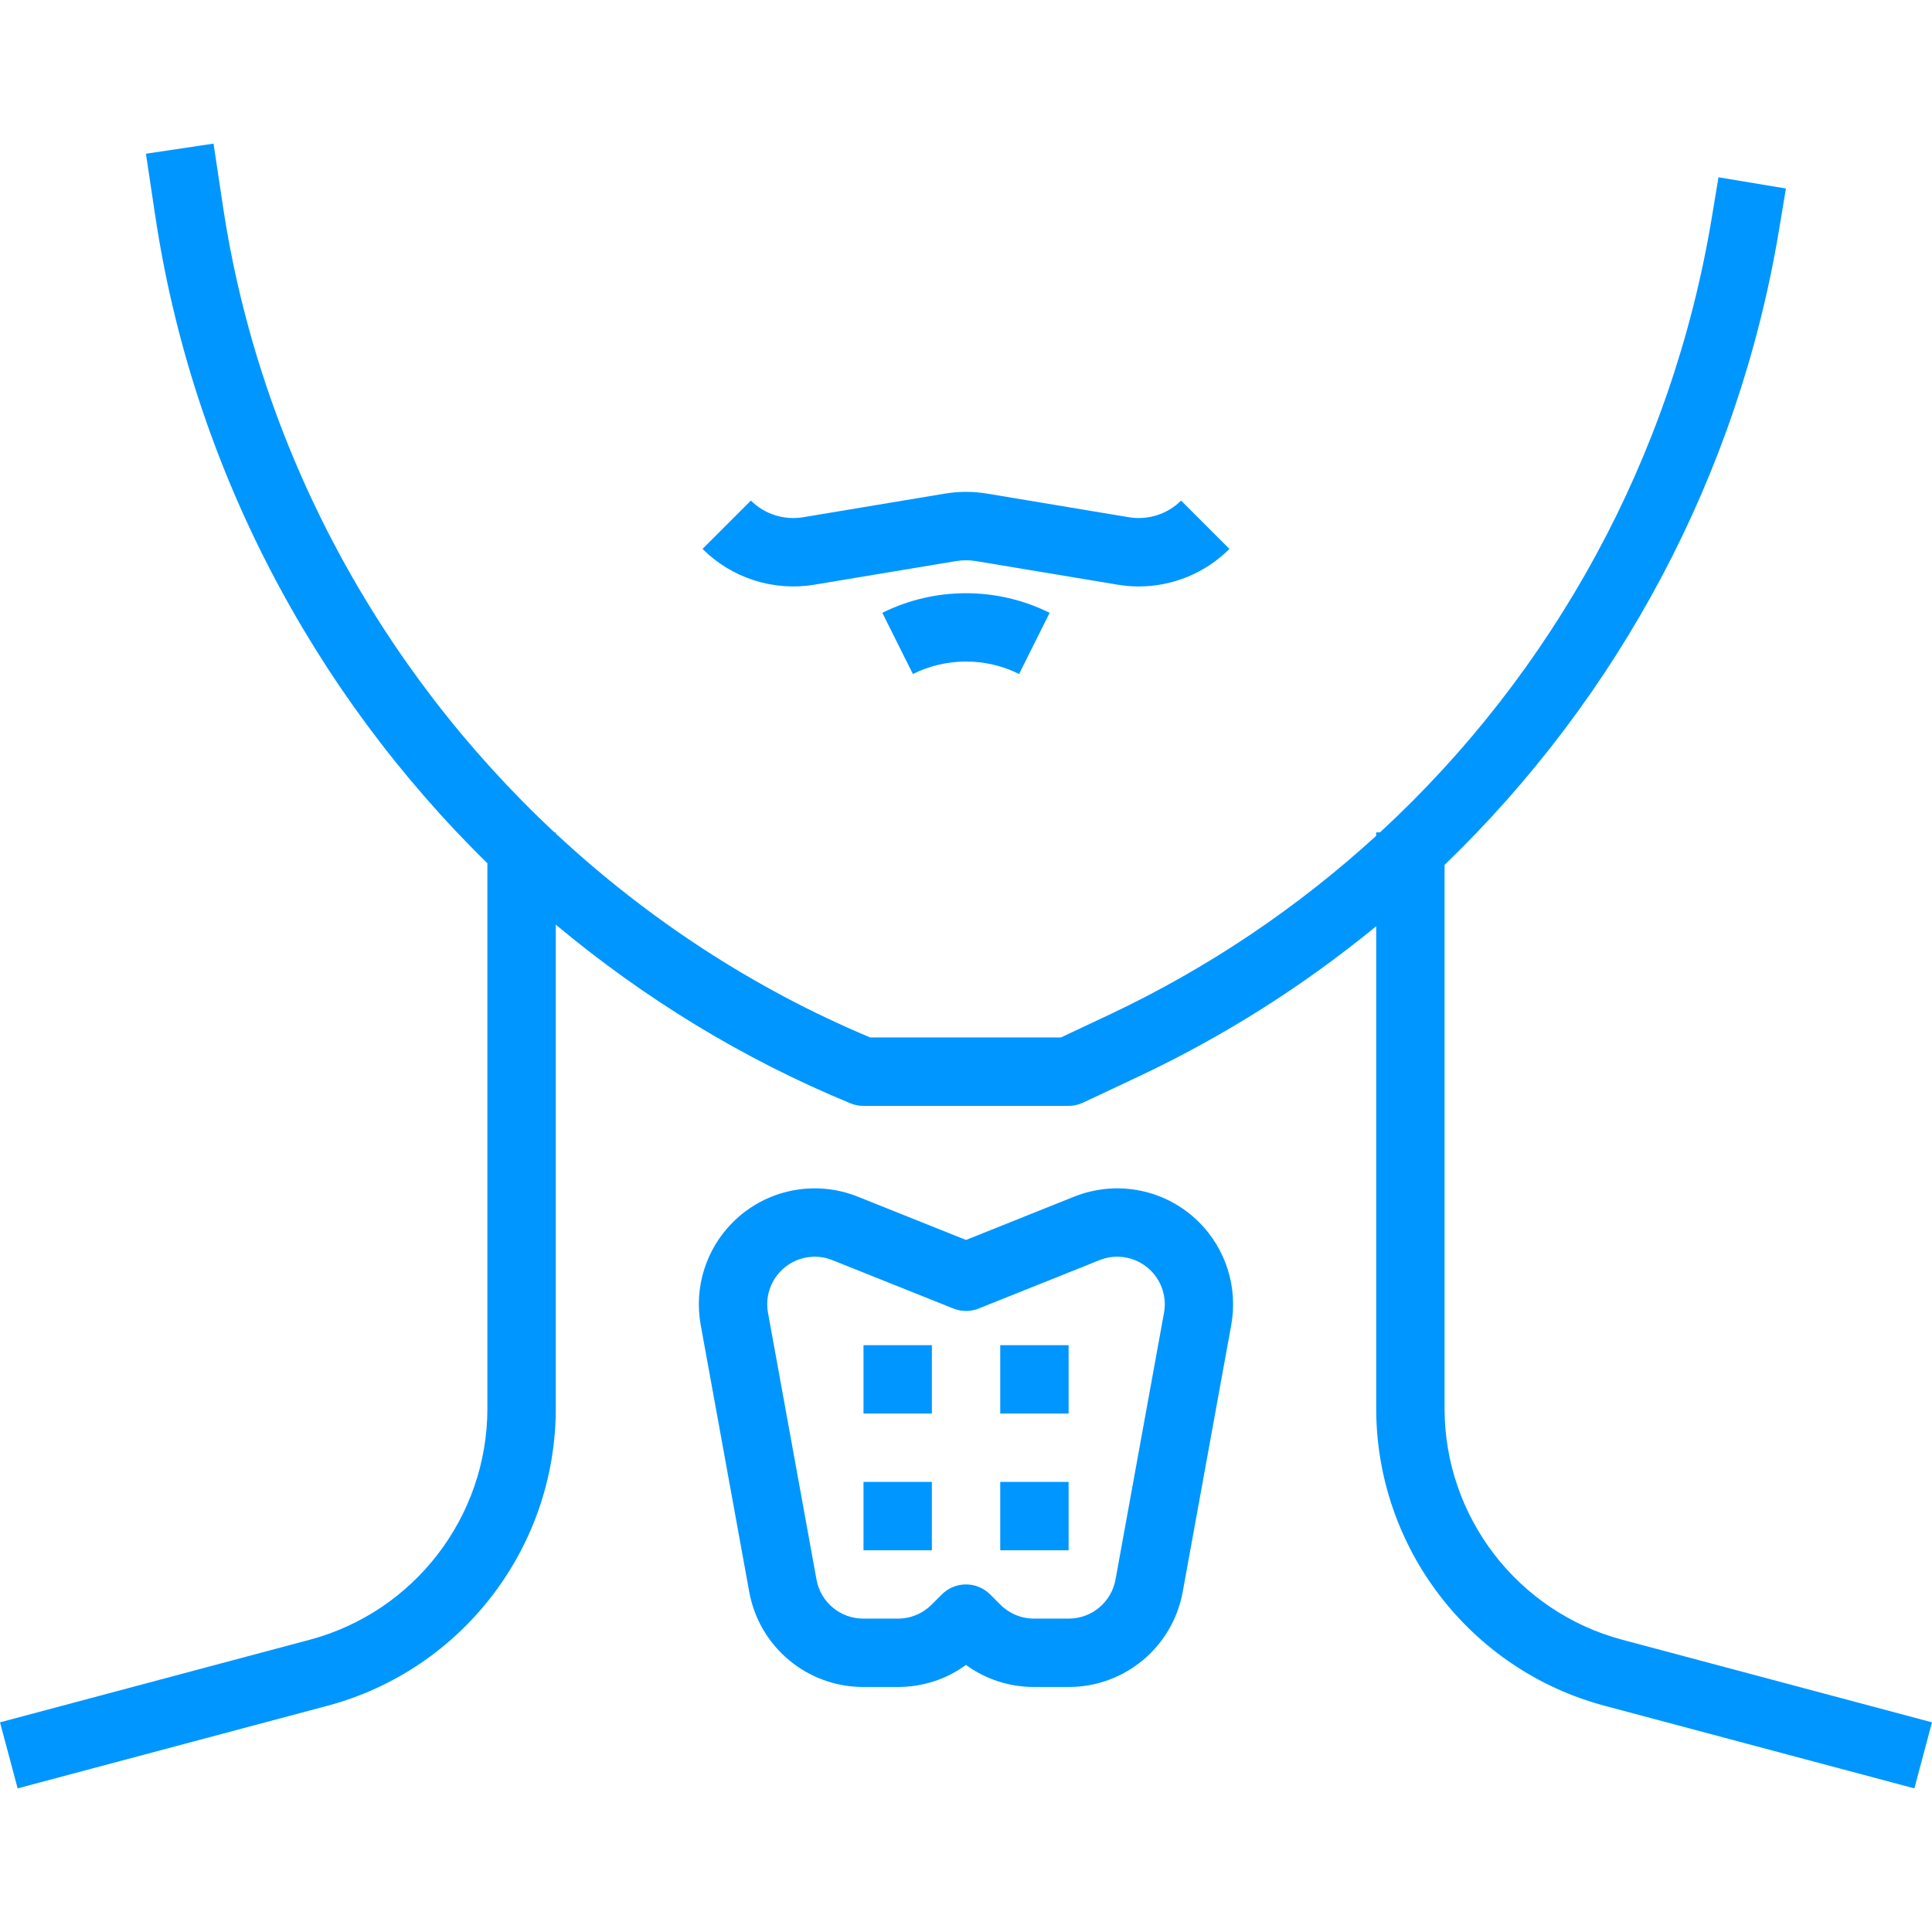
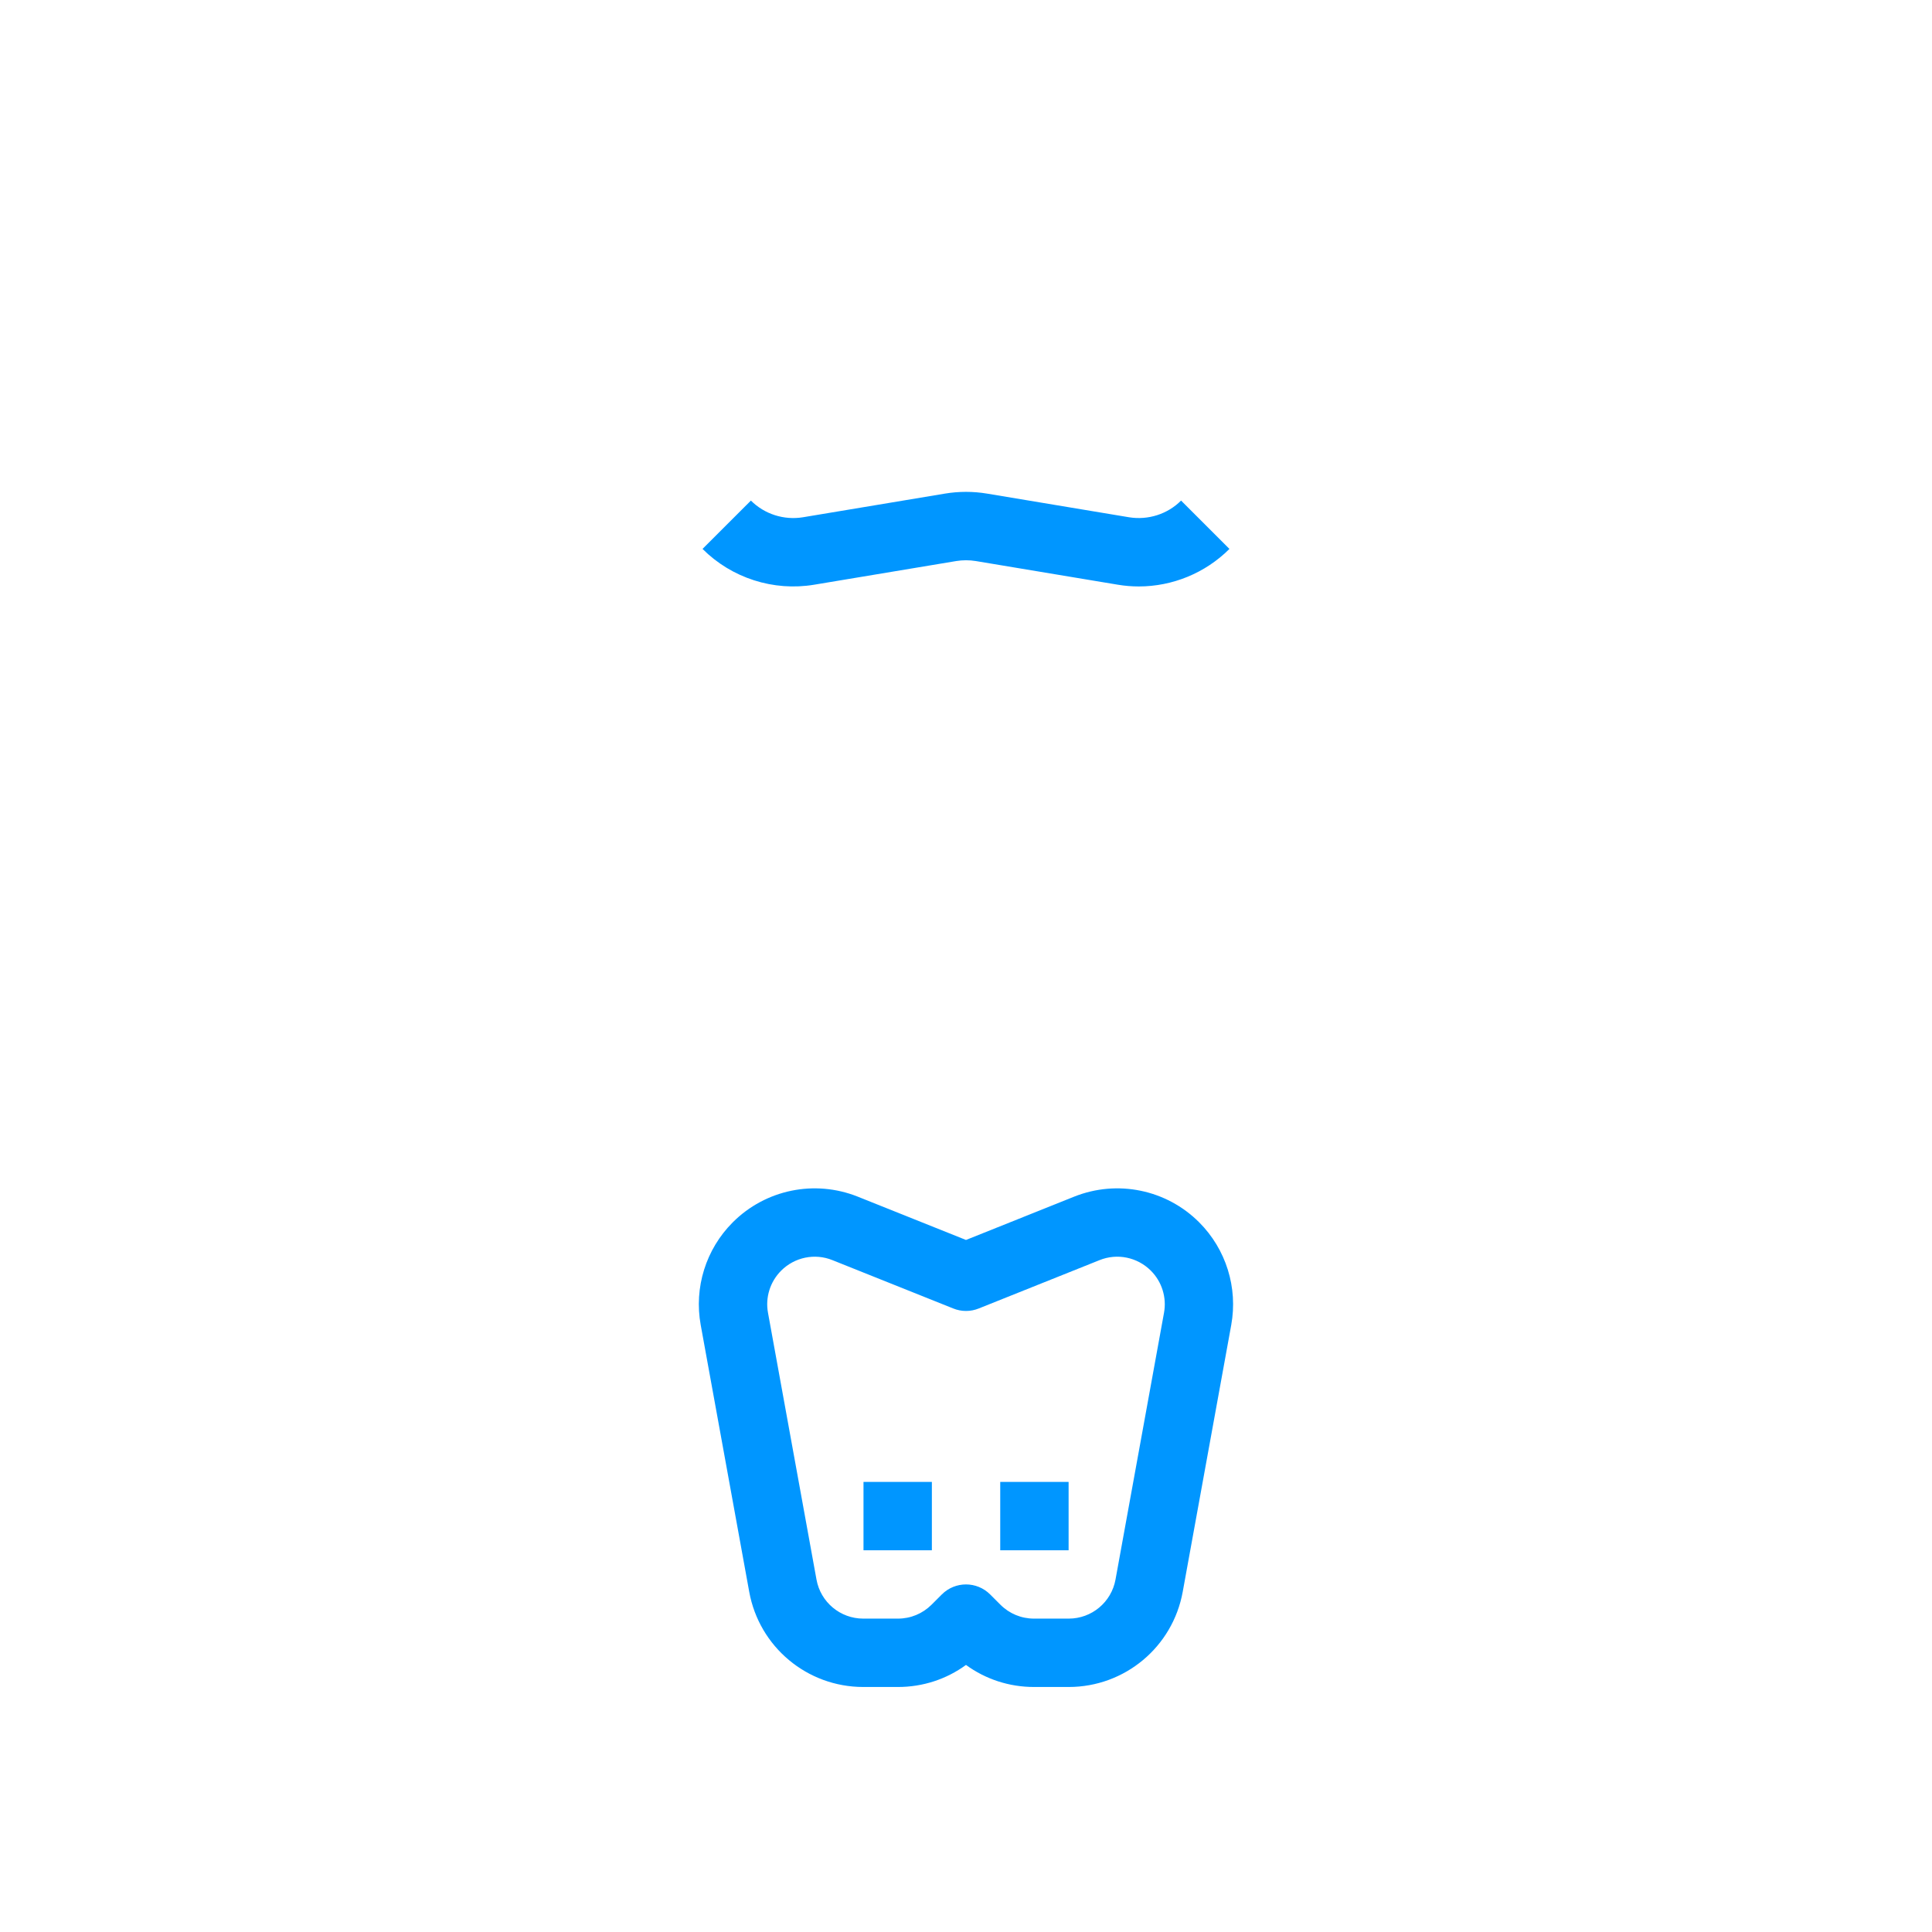
<svg xmlns="http://www.w3.org/2000/svg" version="1.1" id="Layer_1" x="0px" y="0px" viewBox="0 0 512 512" style="enable-background:new 0 0 512 512;" xml:space="preserve" width="512px" height="512px" class="">
  <g>
    <g>
      <g>
-         <path d="M429.905,434.548c-27.721-7.392-47.081-32.595-47.081-61.277v-144.06c46.193-44.553,77.792-103.185,88.617-168.157    l1.848-11.098l-17.874-2.971l-1.839,11.088c-10.545,63.215-41.917,120.134-87.856,162.513h-1.015v0.915    c-20.827,19.033-44.608,35.104-70.78,47.425l-12.783,6.015h-50.523c-31.128-13.045-59.175-31.562-83.336-54.047v-0.299h-0.335    c-46.465-43.376-78.235-101.735-87.884-166.065l-2.473-16.47l-17.919,2.682l2.473,16.47    c9.884,65.915,41.527,126.005,88.019,171.564v144.486c0,28.681-19.36,53.884-47.072,61.286L0,456.435l4.675,17.502l82.095-21.887    c35.63-9.512,60.516-41.908,60.516-78.779V245.047c23.264,19.414,49.463,35.557,78.081,47.334    c1.096,0.462,2.274,0.688,3.452,0.688h54.355c1.332,0,2.645-0.29,3.859-0.861l14.604-6.876    c22.856-10.753,43.973-24.215,63.07-39.87v127.807c0,36.871,24.886,69.267,60.525,78.779l82.095,21.887L512,456.435    L429.905,434.548z" data-original="#000000" class="active-path" data-old_color="#000000" fill="#0096FF" />
-       </g>
+         </g>
    </g>
    <g>
      <g>
        <path d="M312.996,132.659c-3.596,3.606-8.751,5.236-13.788,4.421l-37.632-6.269c-3.705-0.616-7.456-0.616-11.161,0l-37.623,6.269    c-5.019,0.824-10.192-0.815-13.797-4.421l-12.819,12.81c7.737,7.728,18.798,11.288,29.596,9.485l37.632-6.269    c1.721-0.281,3.479-0.281,5.2,0l37.632,6.269c1.848,0.308,3.696,0.462,5.544,0.462c8.932,0,17.629-3.542,24.034-9.947    L312.996,132.659z" data-original="#000000" class="active-path" data-old_color="#000000" fill="#0096FF" />
      </g>
    </g>
    <g>
      <g>
-         <path d="M233.828,162.409l8.099,16.207c8.815-4.403,19.332-4.403,28.138,0l8.099-16.207    C264.285,155.479,247.706,155.479,233.828,162.409z" data-original="#000000" class="active-path" data-old_color="#000000" fill="#0096FF" />
-       </g>
+         </g>
    </g>
    <g>
      <g>
        <path d="M317.788,323.926c-8.688-8.697-21.697-11.36-33.12-6.803l-28.672,11.478l-28.682-11.478    c-11.433-4.557-24.424-1.893-33.12,6.803c-7.13,7.13-10.309,17.303-8.498,27.214l12.855,70.707    c2.654,14.613,15.364,25.221,30.222,25.221h9.195c6.568,0,12.819-2.047,18.028-5.843c5.209,3.796,11.46,5.843,18.028,5.843h9.195    c14.857,0,27.558-10.608,30.212-25.221l12.855-70.698C328.089,341.229,324.918,331.056,317.788,323.926z M308.476,347.897    l-12.855,70.707c-1.096,5.997-6.305,10.346-12.402,10.346h-9.195c-3.37,0-6.532-1.314-8.905-3.687l-2.718-2.718    c-1.767-1.767-4.086-2.654-6.405-2.654s-4.638,0.888-6.405,2.654l-2.718,2.718c-2.383,2.373-5.544,3.687-8.905,3.687h-9.195    c-6.088,0-11.306-4.348-12.393-10.346l-12.855-70.716c-0.743-4.058,0.562-8.217,3.488-11.152c3.569-3.56,8.896-4.675,13.58-2.79    l32.042,12.819c2.156,0.87,4.575,0.87,6.731,0l32.033-12.819c4.675-1.884,10.01-0.779,13.589,2.79    C307.914,339.662,309.218,343.829,308.476,347.897z" data-original="#000000" class="active-path" data-old_color="#000000" fill="#0096FF" />
      </g>
    </g>
    <g>
      <g>
-         <rect x="265.073" y="356.485" width="18.118" height="18.118" data-original="#000000" class="active-path" data-old_color="#000000" fill="#0096FF" />
-       </g>
+         </g>
    </g>
    <g>
      <g>
-         <rect x="228.836" y="356.485" width="18.118" height="18.118" data-original="#000000" class="active-path" data-old_color="#000000" fill="#0096FF" />
-       </g>
+         </g>
    </g>
    <g>
      <g>
        <rect x="265.073" y="392.722" width="18.118" height="18.118" data-original="#000000" class="active-path" data-old_color="#000000" fill="#0096FF" />
      </g>
    </g>
    <g>
      <g>
        <rect x="228.836" y="392.722" width="18.118" height="18.118" data-original="#000000" class="active-path" data-old_color="#000000" fill="#0096FF" />
      </g>
    </g>
  </g>
</svg>